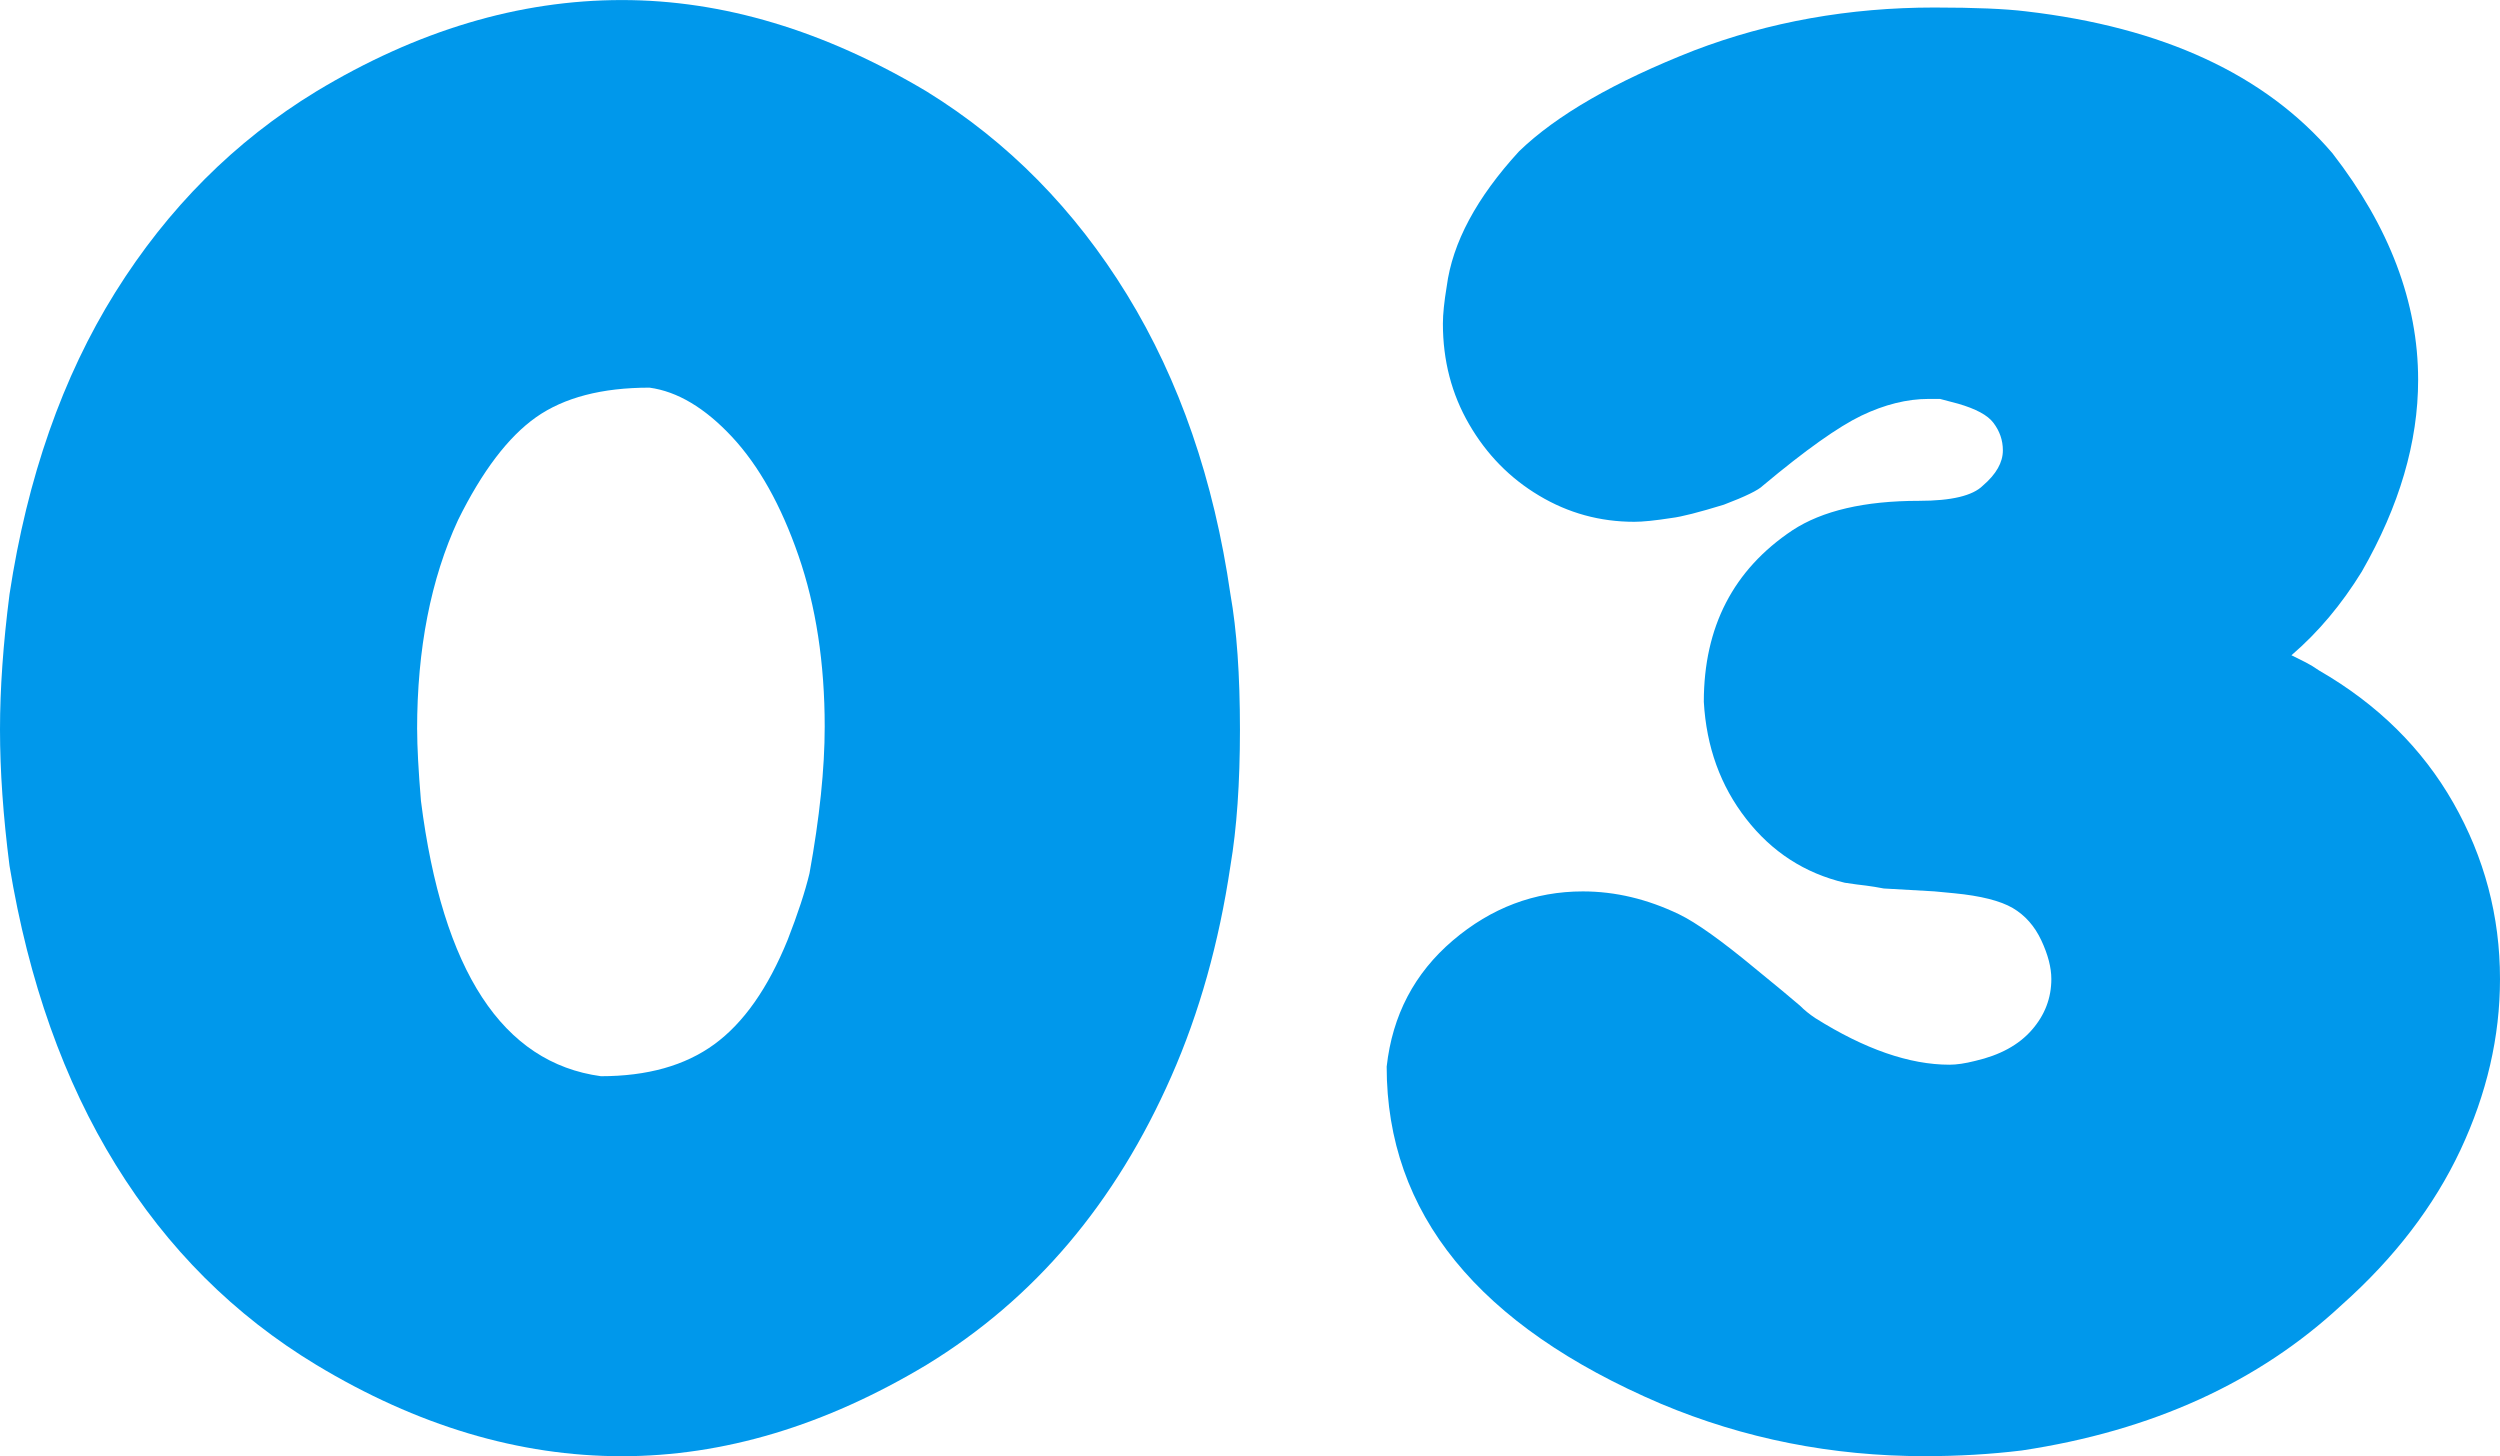
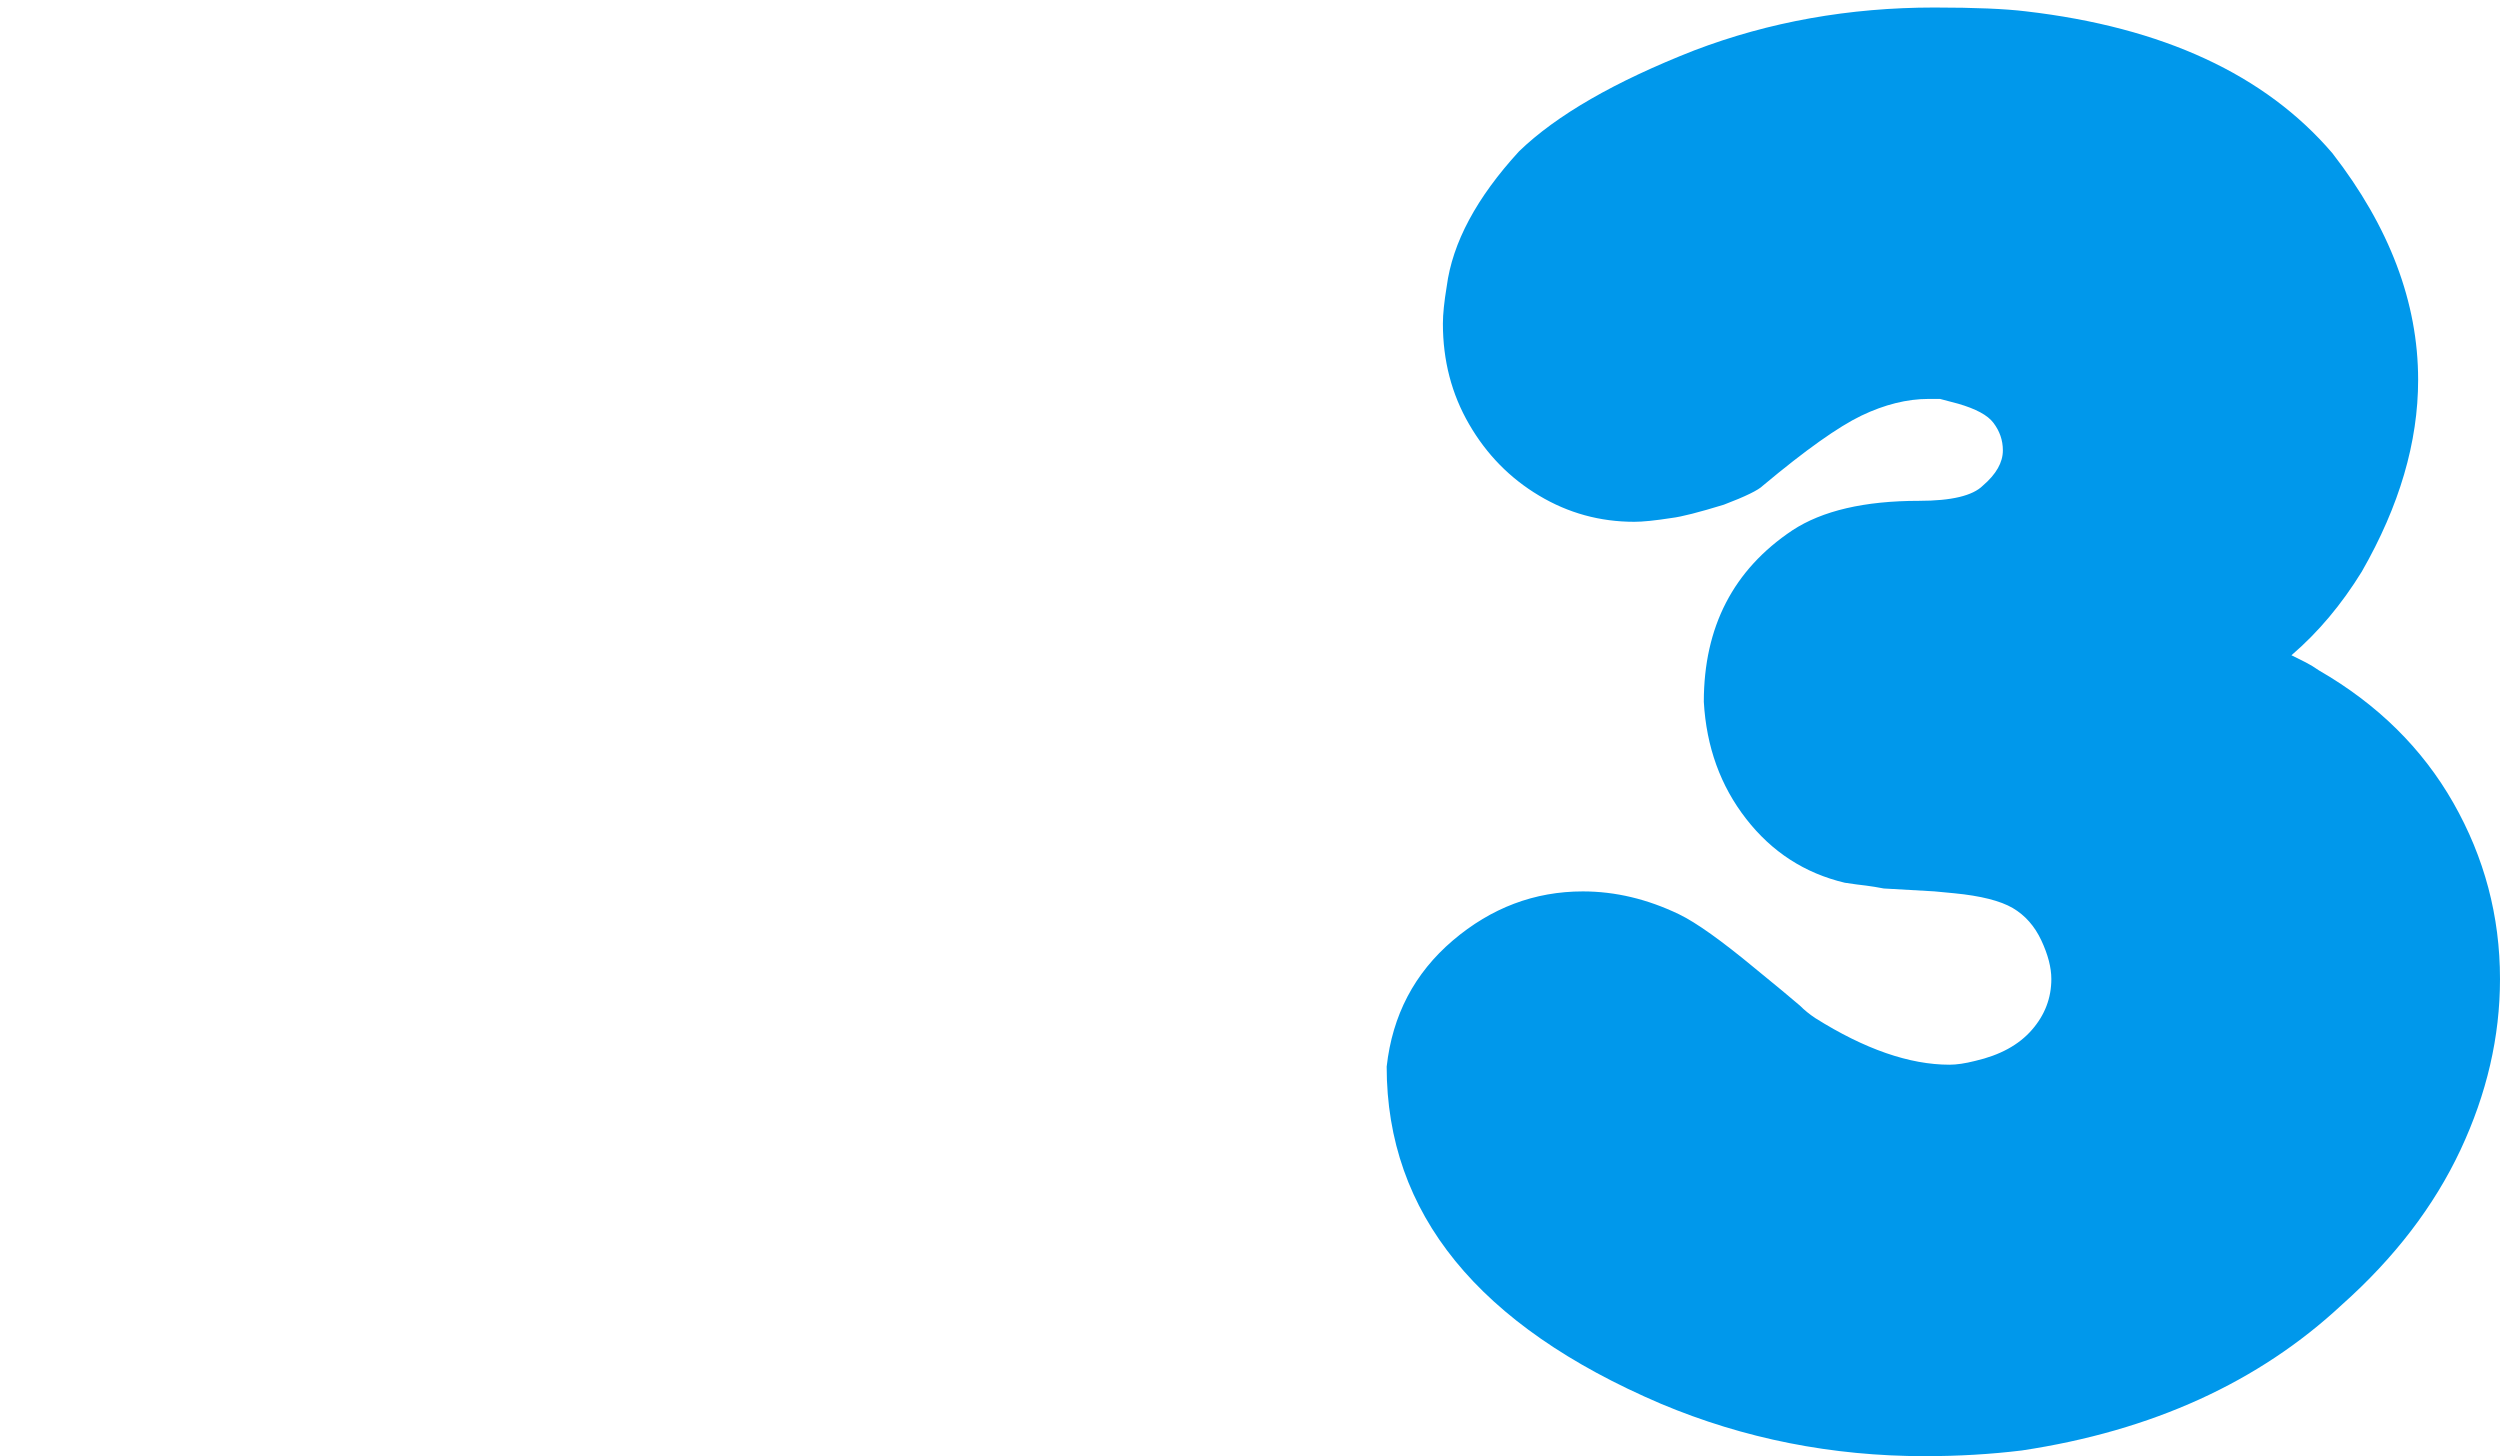
<svg xmlns="http://www.w3.org/2000/svg" id="_レイヤー_2" data-name="レイヤー 2" width="51.27" height="29.863" viewBox="0 0 51.27 29.863">
  <g id="texts">
    <g>
-       <path d="M.195,17.754c-.13-1.016-.195-1.945-.195-2.793,0-.832.065-1.758.195-2.773.364-2.395,1.087-4.459,2.168-6.191,1.081-1.73,2.454-3.105,4.121-4.121,2.07-1.25,4.16-1.875,6.27-1.875,2.07,0,4.153.625,6.25,1.875,1.667,1.029,3.037,2.42,4.111,4.17,1.074,1.752,1.78,3.799,2.119,6.143.13.73.195,1.654.195,2.773,0,1.094-.065,2.025-.195,2.793-.234,1.576-.638,3.016-1.211,4.316-.573,1.303-1.276,2.445-2.109,3.428-.833.984-1.804,1.814-2.91,2.49-2.083,1.25-4.167,1.875-6.25,1.875-2.109,0-4.199-.625-6.27-1.875-1.68-1.016-3.05-2.383-4.111-4.102-1.062-1.719-1.787-3.762-2.178-6.133ZM8.555,14.961c0,.352.026.84.078,1.465.442,3.49,1.673,5.371,3.691,5.645.95,0,1.725-.217,2.324-.654.599-.436,1.1-1.148,1.504-2.139.208-.533.358-.988.449-1.367.208-1.145.312-2.148.312-3.008,0-1.301-.179-2.471-.537-3.506-.358-1.035-.814-1.848-1.367-2.441-.554-.592-1.117-.928-1.689-1.006-.977,0-1.751.203-2.324.605-.573.404-1.107,1.107-1.602,2.109-.56,1.211-.84,2.645-.84,4.297Z" fill="#0098eb" />
      <path d="M48.438,11.719c-.417.678-.898,1.25-1.445,1.719.104.053.202.102.293.146.091.047.182.102.273.166,1.198.691,2.116,1.596,2.754,2.715.638,1.121.957,2.324.957,3.613,0,1.186-.271,2.354-.811,3.506-.541,1.152-1.351,2.211-2.432,3.174-1.706,1.59-3.894,2.586-6.562,2.988-.638.078-1.302.117-1.992.117-1.901,0-3.705-.357-5.41-1.074-3.75-1.602-5.625-3.906-5.625-6.914.117-1.055.569-1.916,1.357-2.588.788-.67,1.676-1.006,2.666-1.006.664,0,1.321.156,1.973.469.352.17.872.541,1.562,1.113l.547.449.371.312c.091.092.195.176.312.254,1.016.639,1.934.957,2.754.957.143,0,.319-.025.527-.078.508-.117.895-.328,1.162-.635.267-.305.4-.654.4-1.045,0-.234-.068-.498-.205-.791s-.332-.514-.586-.664c-.254-.148-.654-.25-1.201-.303l-.41-.039-1.035-.059c-.13-.025-.251-.045-.361-.059-.111-.012-.257-.031-.439-.059-.82-.195-1.494-.631-2.021-1.309-.527-.676-.817-1.477-.869-2.402,0-1.535.605-2.707,1.816-3.516.612-.402,1.478-.605,2.598-.605.664,0,1.1-.104,1.309-.312.273-.234.41-.475.41-.723,0-.207-.065-.396-.195-.566-.117-.156-.358-.285-.723-.391l-.371-.098h-.234c-.443,0-.902.115-1.377.342-.476.229-1.149.707-2.021,1.436-.091.092-.358.223-.801.391-.508.156-.866.248-1.074.273-.339.053-.593.078-.762.078-.703,0-1.354-.178-1.953-.537-.599-.357-1.078-.846-1.436-1.465-.358-.617-.537-1.305-.537-2.061,0-.195.026-.449.078-.762.117-.898.612-1.822,1.484-2.773.768-.742,1.966-1.432,3.594-2.07,1.536-.586,3.177-.879,4.922-.879.833,0,1.458.027,1.875.078,2.812.326,4.909,1.297,6.289,2.91,1.172,1.512,1.758,3.061,1.758,4.648,0,1.277-.384,2.586-1.152,3.926Z" fill="#0098eb" />
    </g>
  </g>
</svg>